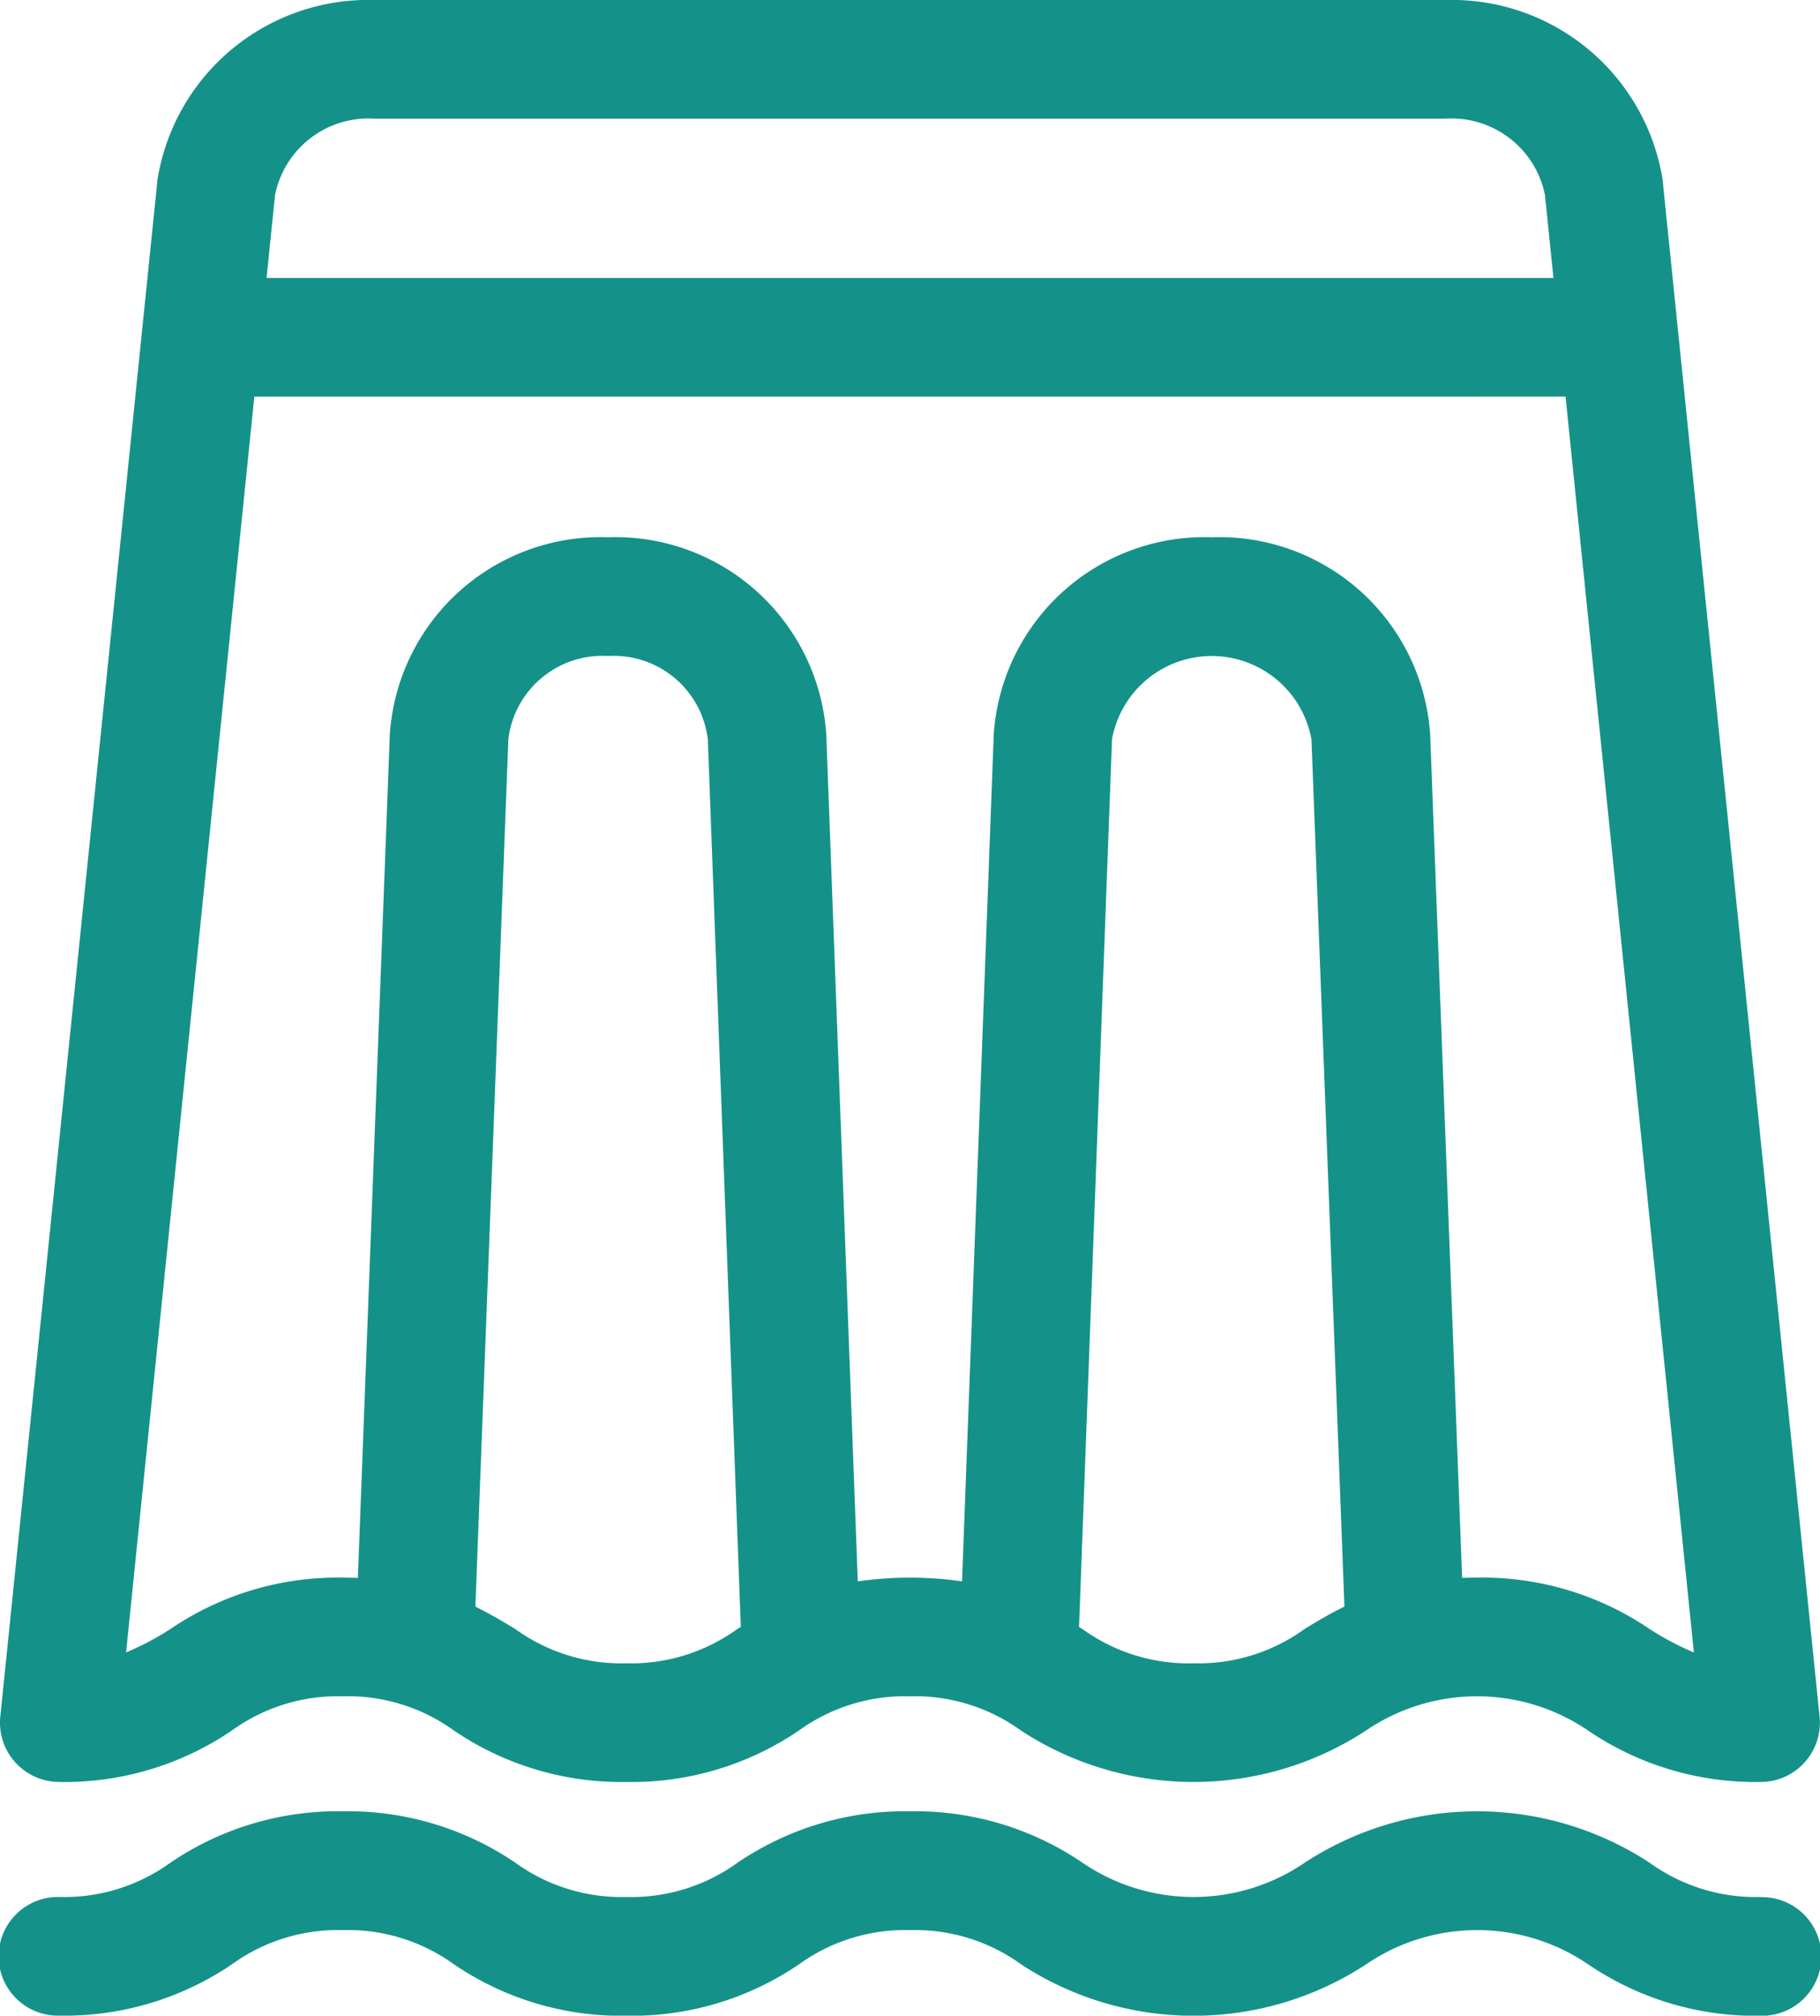
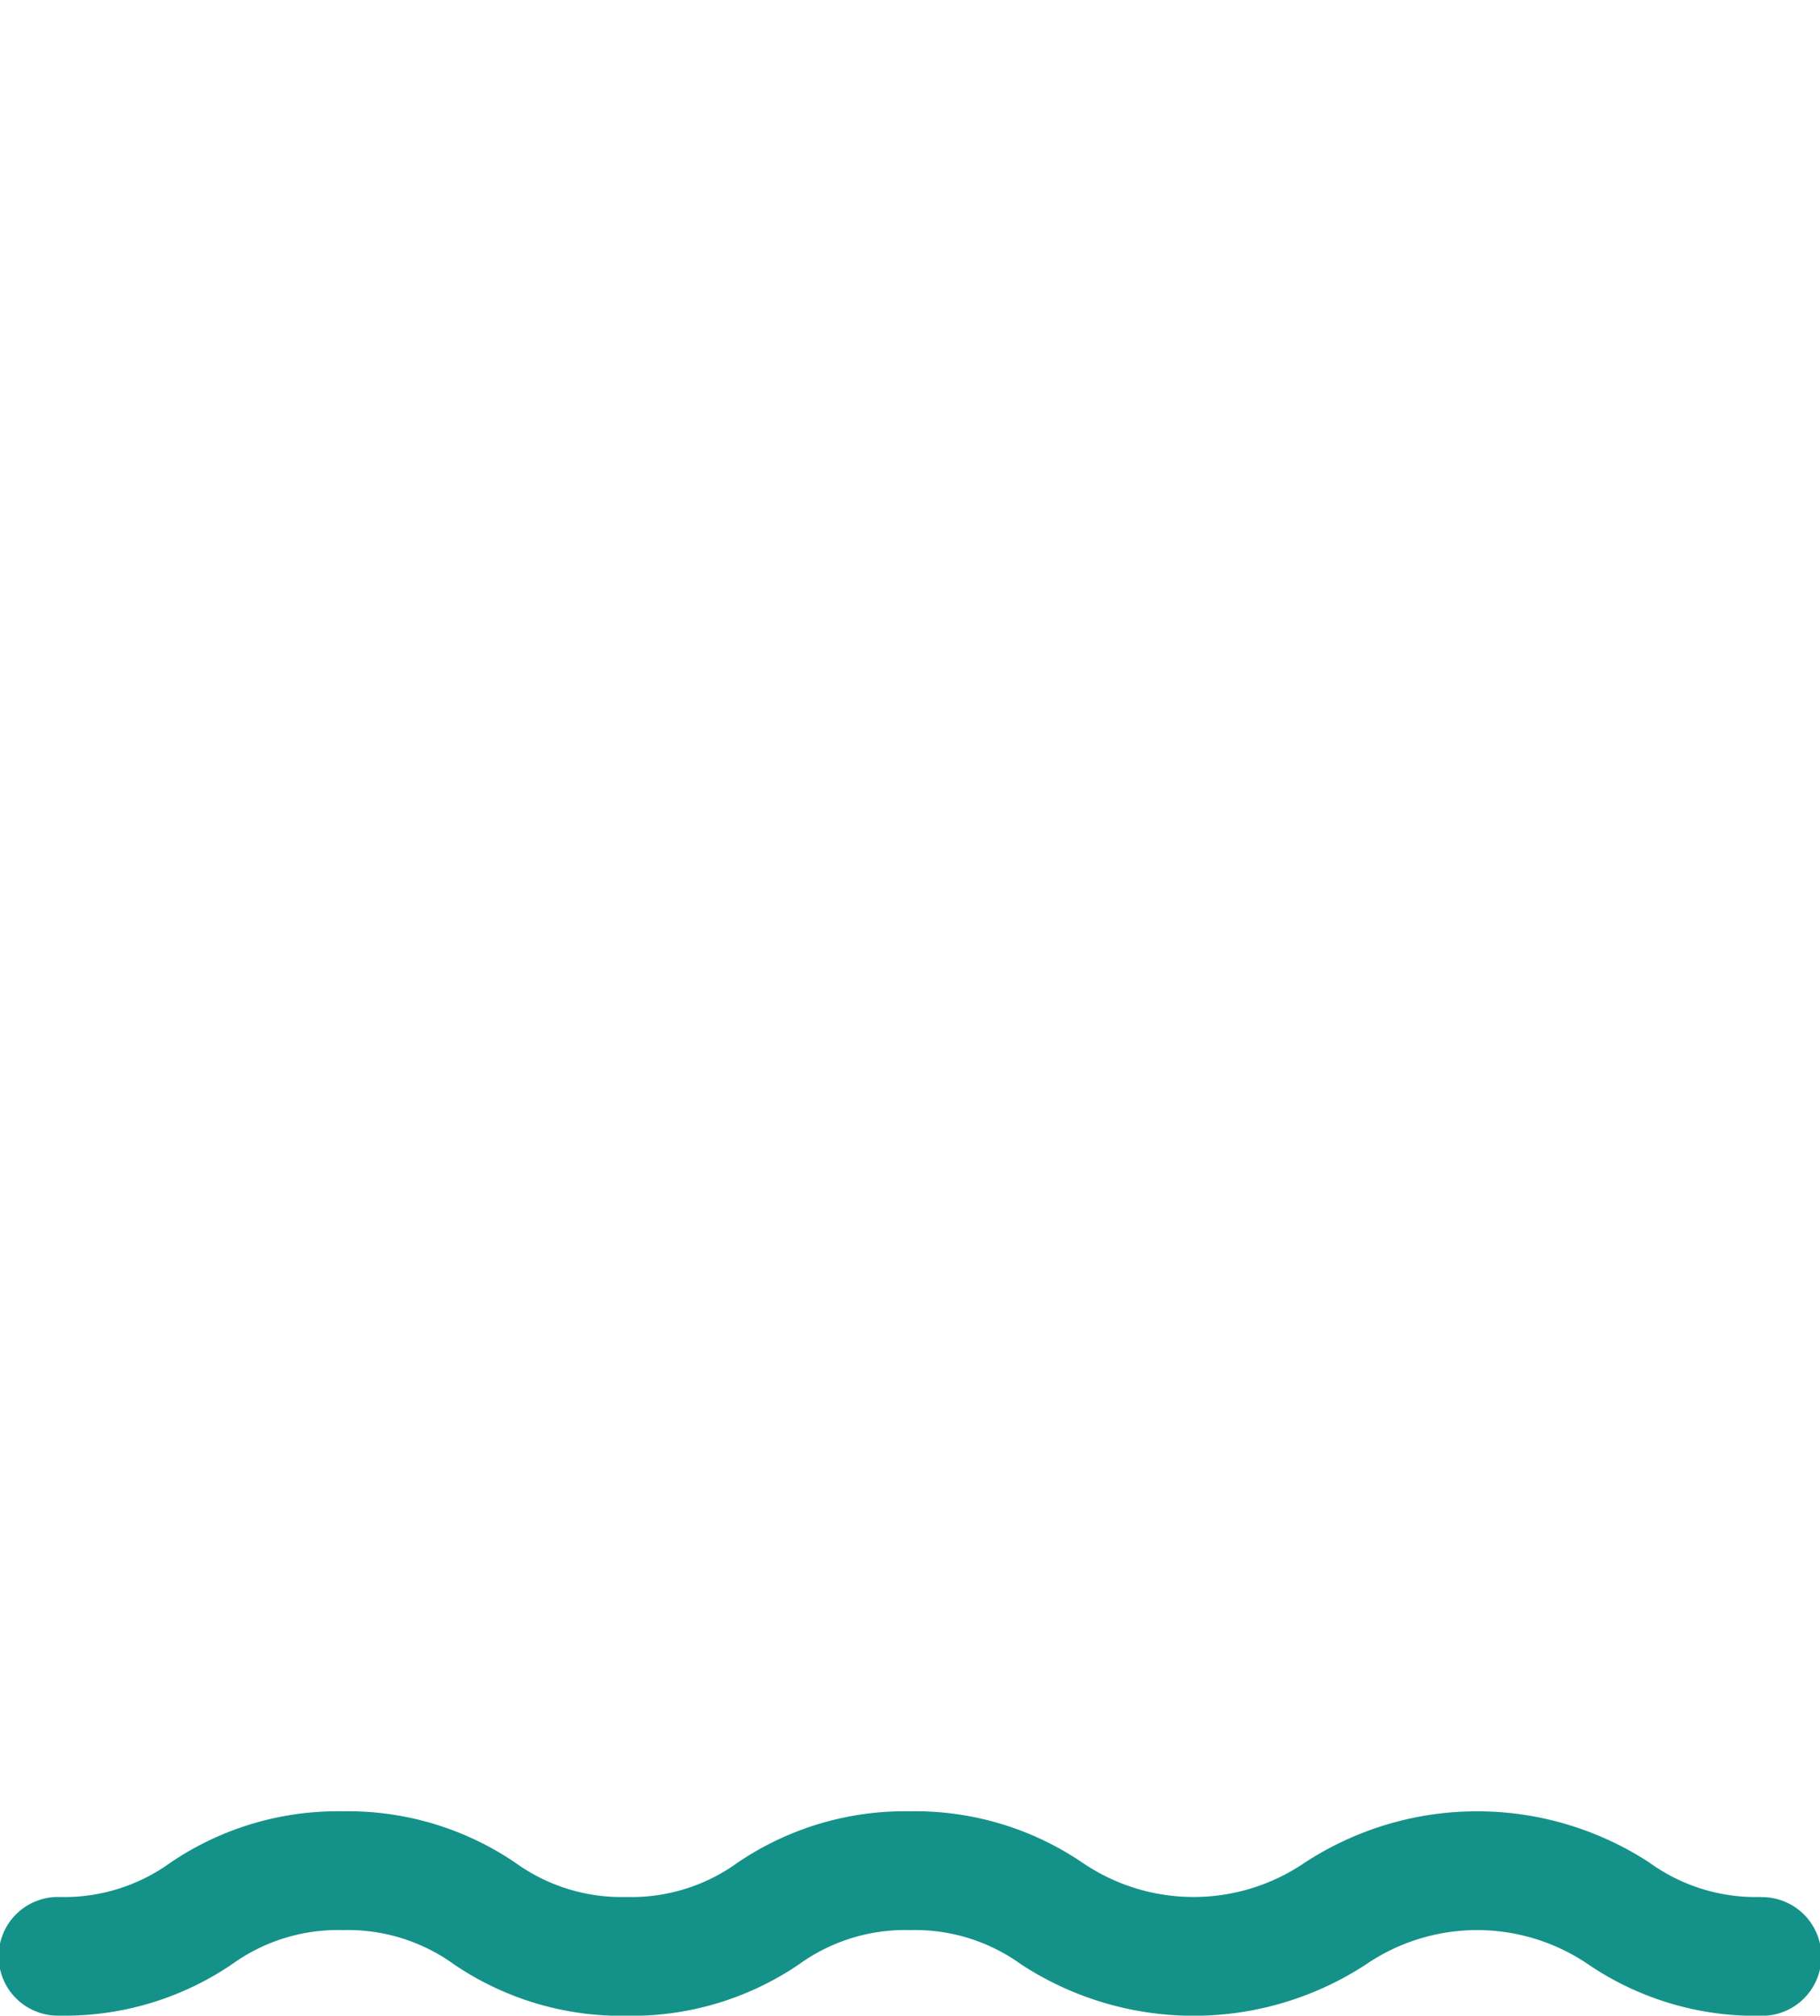
<svg xmlns="http://www.w3.org/2000/svg" width="60.727" height="67.225" viewBox="0 0 60.727 67.225">
  <g transform="translate(-0.5)">
-     <path d="M2.479,59.432a9.935,9.935,0,0,0,5.754-1.714,6.044,6.044,0,0,1,3.708-1.144,6.045,6.045,0,0,1,3.708,1.144A9.935,9.935,0,0,0,21.4,59.432a9.929,9.929,0,0,0,5.754-1.714,6.049,6.049,0,0,1,3.708-1.144,6.047,6.047,0,0,1,3.707,1.144,10.513,10.513,0,0,0,11.507,0,6.581,6.581,0,0,1,7.415,0,9.929,9.929,0,0,0,5.754,1.714,1.979,1.979,0,0,0,1.968-2.18L55.984,6.082c0-.012,0-.025,0-.036A7.124,7.124,0,0,0,48.74,0H12.986a7.124,7.124,0,0,0-7.24,6.046c0,.012,0,.024,0,.036L.51,57.251a1.979,1.979,0,0,0,1.968,2.18ZM21.4,55.474a6.048,6.048,0,0,1-3.708-1.144c-.4-.243-.834-.5-1.33-.747l1.1-28.931a3.161,3.161,0,0,1,3.328-2.773,3.161,3.161,0,0,1,3.328,2.78l1.1,29.6-.11.067A6.049,6.049,0,0,1,21.4,55.474Zm18.923,0a6.049,6.049,0,0,1-3.708-1.144l-.111-.067,1.1-29.611a3.382,3.382,0,0,1,6.655.008l1.1,28.923c-.5.243-.929.5-1.33.747A6.046,6.046,0,0,1,40.326,55.474ZM12.986,3.957H48.74A3.18,3.18,0,0,1,52.05,6.505l.283,2.766H9.394l.283-2.766A3.18,3.18,0,0,1,12.986,3.957Zm-4,9.271H52.737l4.282,41.883a9.42,9.42,0,0,1-1.479-.781,9.931,9.931,0,0,0-5.754-1.714q-.256,0-.5.01L48.221,24.519a7.049,7.049,0,0,0-7.282-6.6,7.048,7.048,0,0,0-7.282,6.59L32.6,52.742a12.106,12.106,0,0,0-3.479,0L28.071,24.519a7.049,7.049,0,0,0-7.282-6.6,7.048,7.048,0,0,0-7.283,6.589L12.441,52.626c-.163-.006-.329-.01-.5-.01A9.934,9.934,0,0,0,6.187,54.33a9.4,9.4,0,0,1-1.48.781Zm0,0" transform="translate(0)" fill="#149289" />
    <path d="M59.251,462.952a6.048,6.048,0,0,1-3.708-1.144,10.514,10.514,0,0,0-11.507,0,6.58,6.58,0,0,1-7.415,0,9.931,9.931,0,0,0-5.754-1.714,9.929,9.929,0,0,0-5.754,1.714,6.049,6.049,0,0,1-3.708,1.144,6.05,6.05,0,0,1-3.708-1.144,9.93,9.93,0,0,0-5.754-1.714,9.931,9.931,0,0,0-5.754,1.714,6.048,6.048,0,0,1-3.708,1.144,1.979,1.979,0,1,0,0,3.957A9.935,9.935,0,0,0,8.237,465.2a6.044,6.044,0,0,1,3.708-1.144,6.046,6.046,0,0,1,3.708,1.144,9.935,9.935,0,0,0,5.754,1.714A9.933,9.933,0,0,0,27.16,465.2a6.045,6.045,0,0,1,3.708-1.144,6.047,6.047,0,0,1,3.708,1.144,10.514,10.514,0,0,0,11.507,0,6.579,6.579,0,0,1,7.415,0,9.935,9.935,0,0,0,5.754,1.714,1.979,1.979,0,1,0,0-3.957Zm0,0" transform="translate(-0.003 -399.684)" fill="#149289" />
  </g>
</svg>